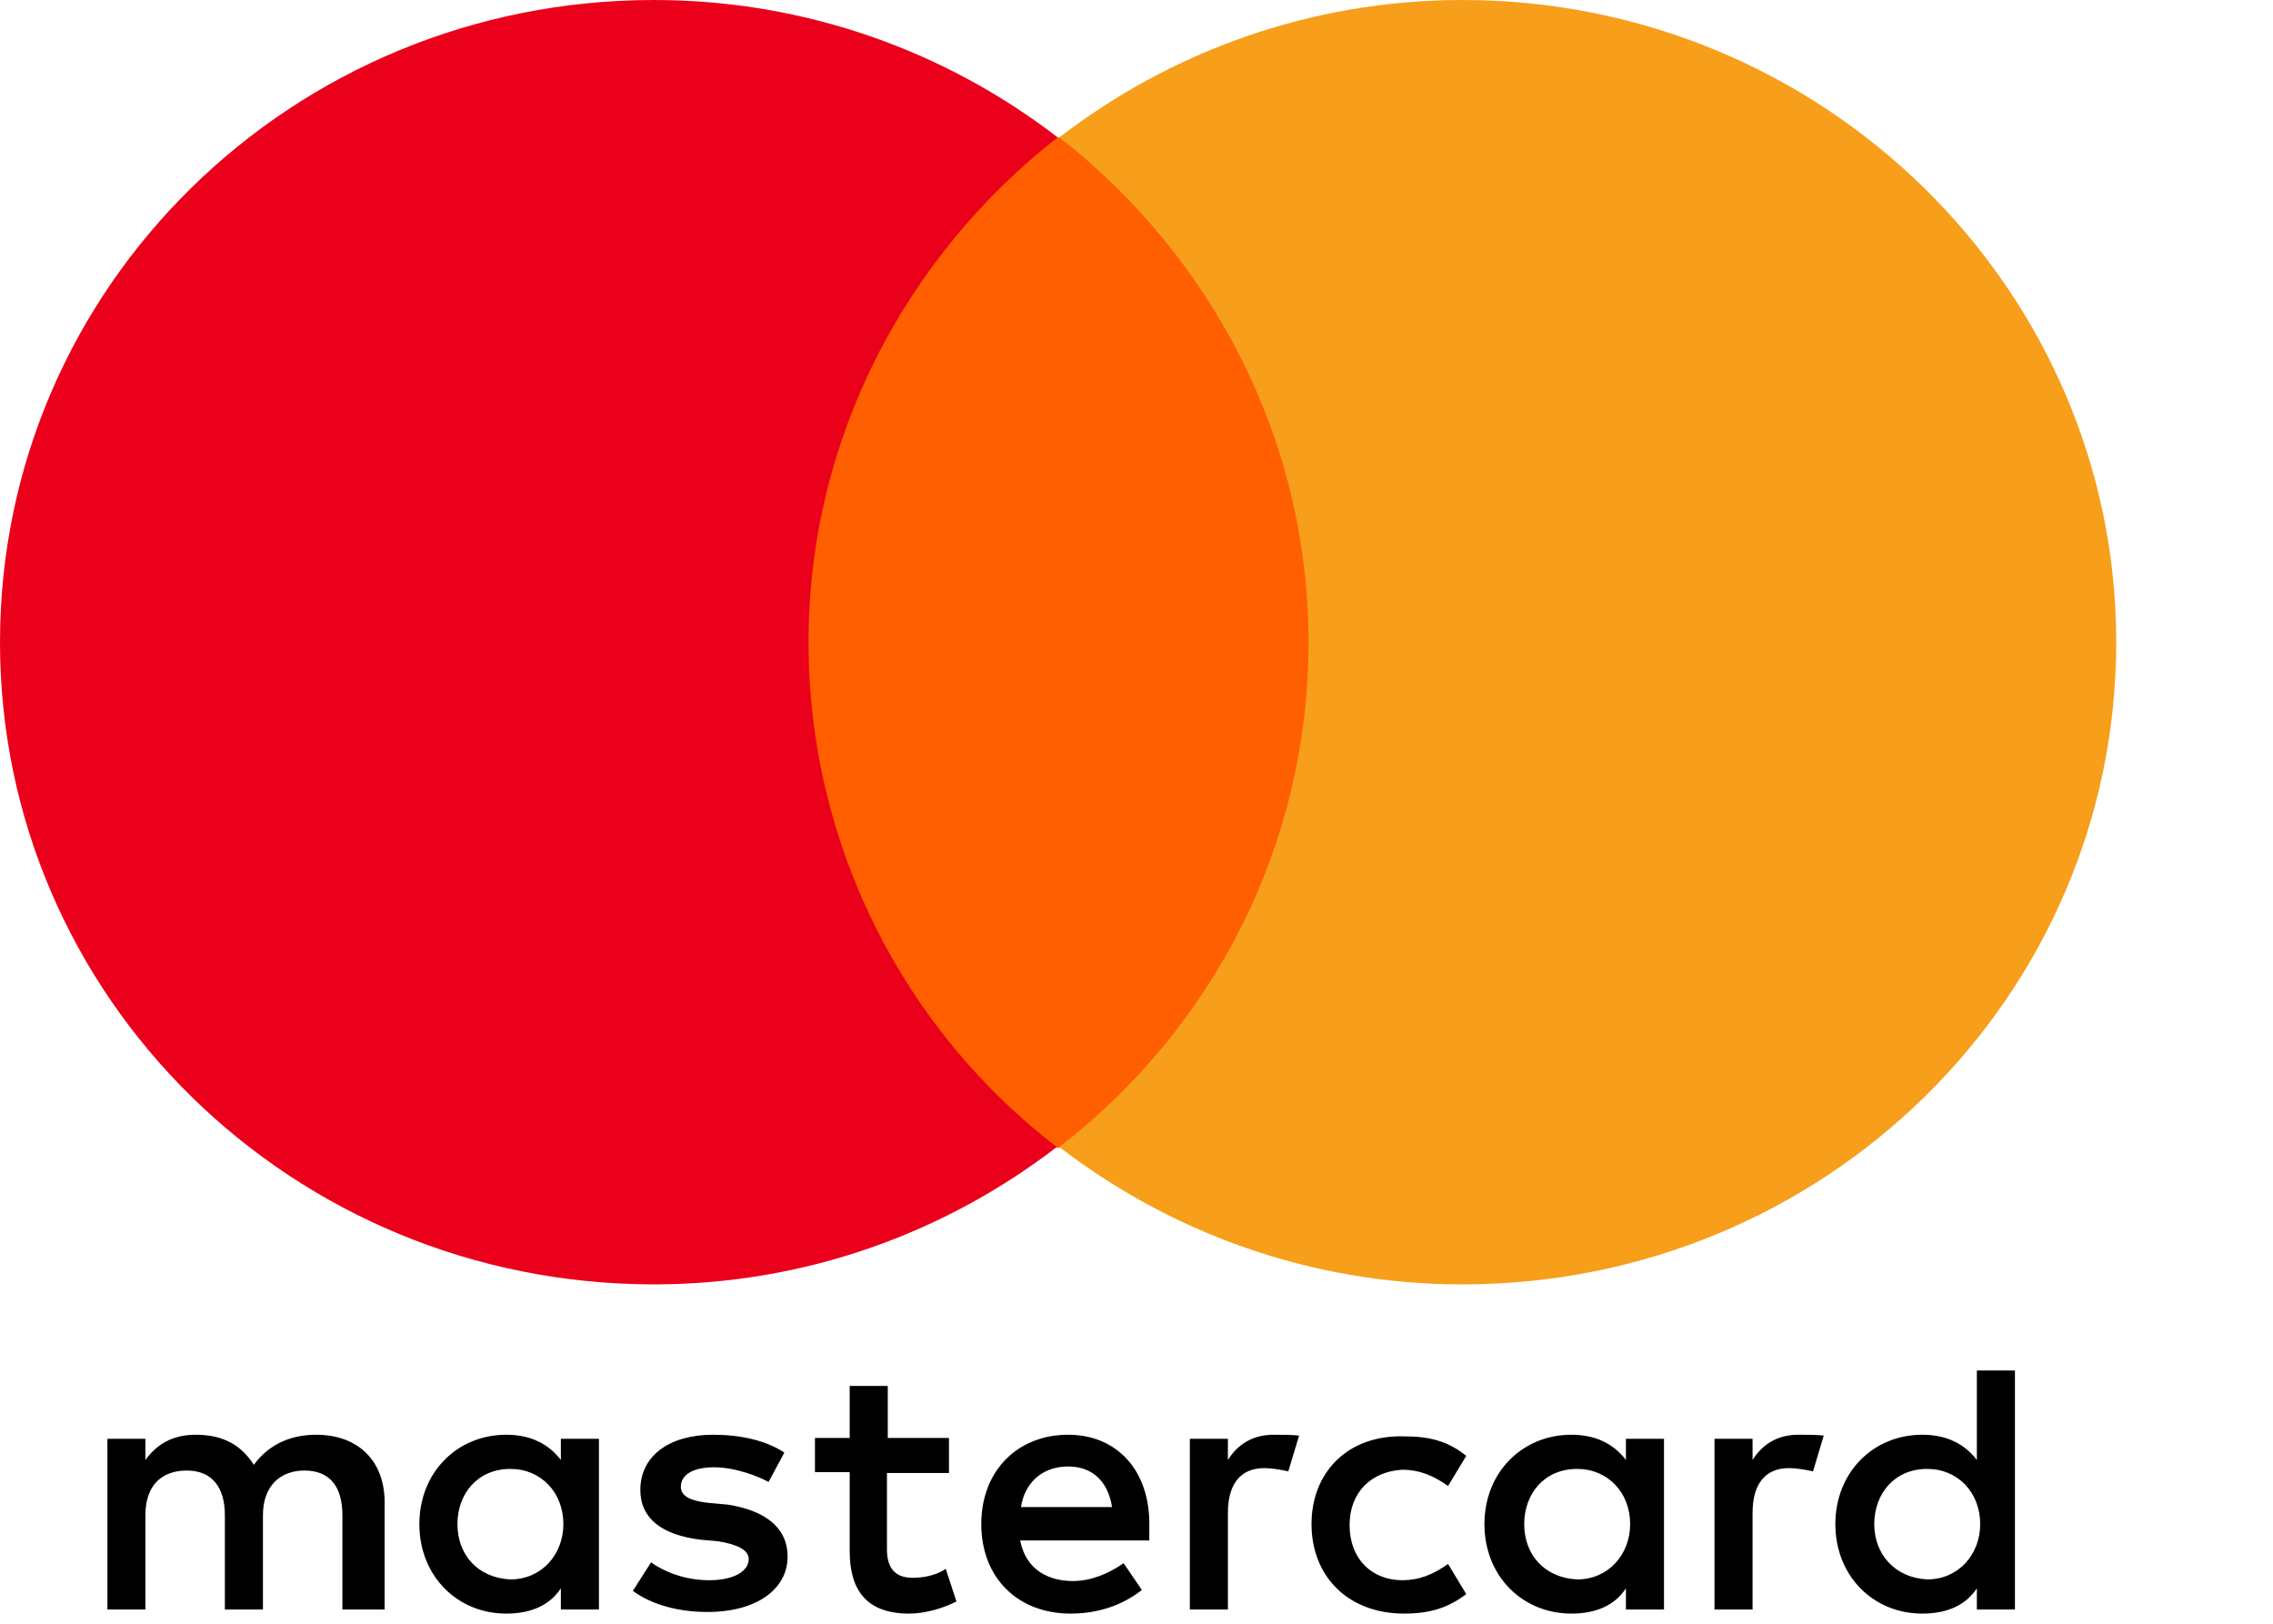
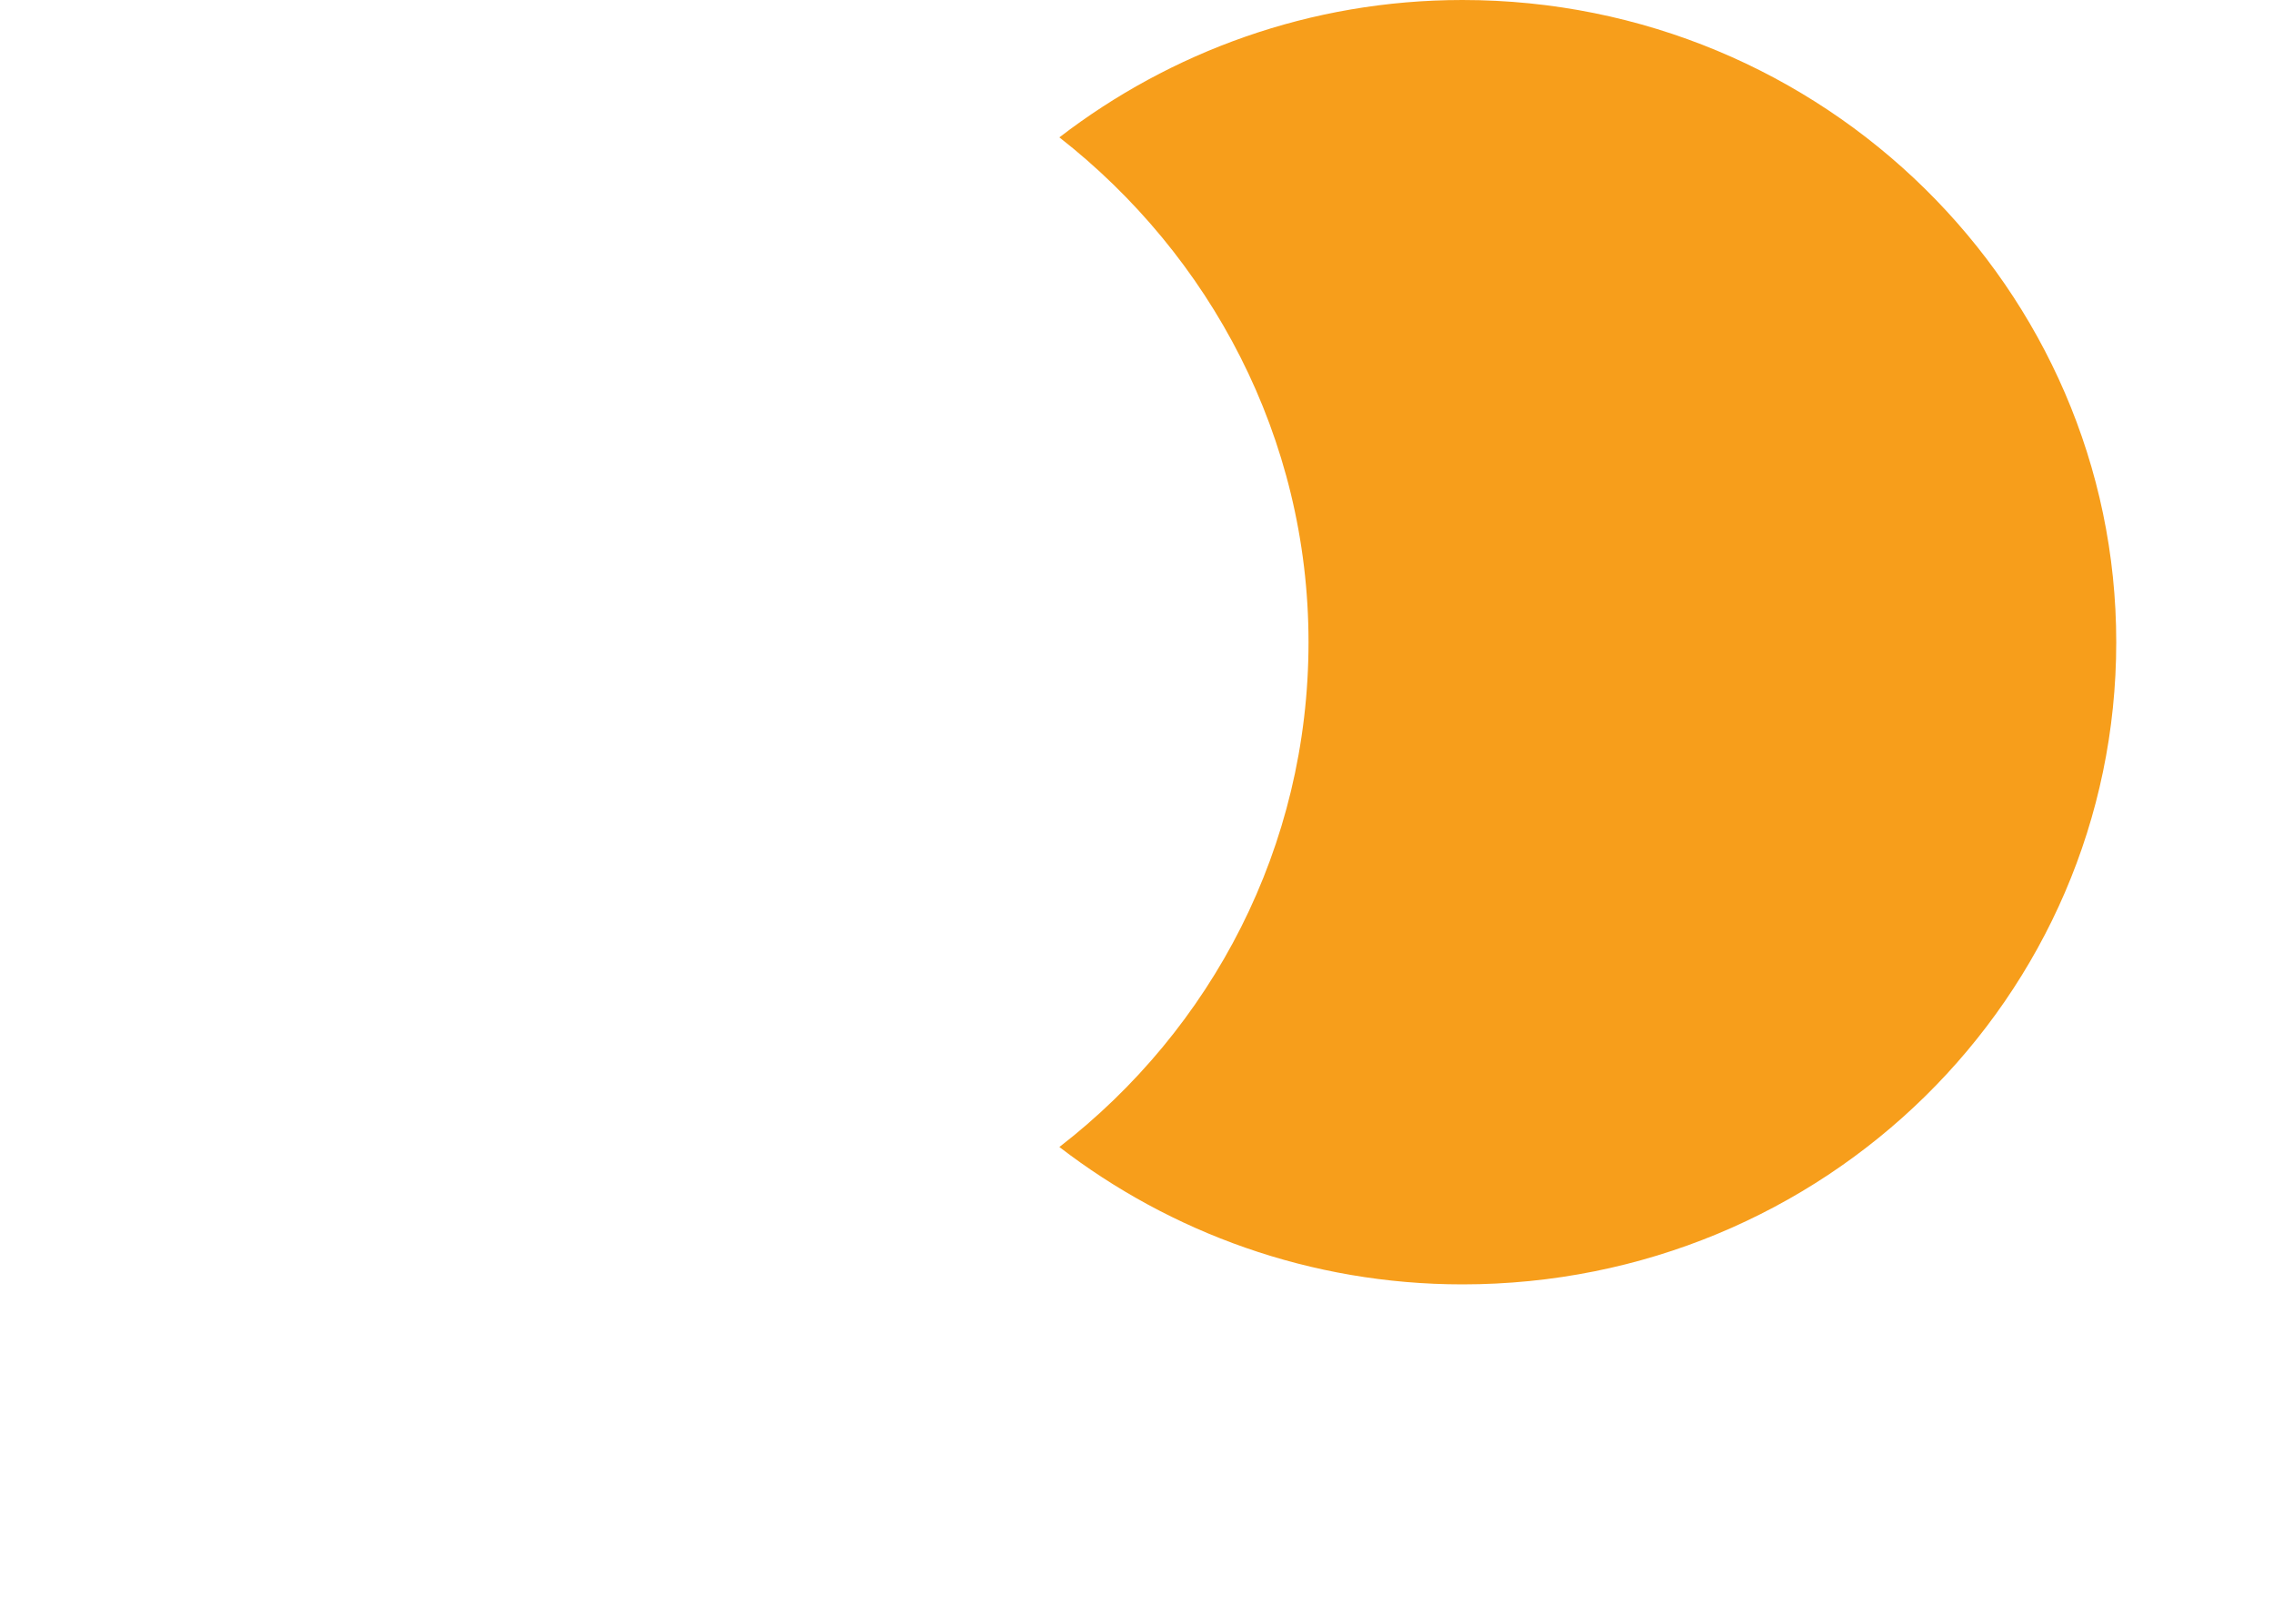
<svg xmlns="http://www.w3.org/2000/svg" width="28" height="20" viewBox="0 0 28 20" fill="none">
-   <path d="M4.738 19.825V18.503C4.738 18.003 4.422 17.672 3.892 17.672C3.626 17.672 3.331 17.762 3.127 18.043C2.974 17.802 2.75 17.672 2.413 17.672C2.189 17.672 1.965 17.742 1.791 17.983V17.722H1.323V19.825H1.791V18.663C1.791 18.293 1.995 18.113 2.301 18.113C2.607 18.113 2.77 18.313 2.77 18.663V19.825H3.239V18.663C3.239 18.293 3.463 18.113 3.749 18.113C4.065 18.113 4.218 18.313 4.218 18.663V19.825H4.738ZM11.701 17.712H10.936V17.071H10.467V17.712H10.039V18.133H10.467V19.104C10.467 19.584 10.671 19.875 11.201 19.875C11.405 19.875 11.629 19.805 11.782 19.725L11.65 19.324C11.517 19.414 11.354 19.434 11.242 19.434C11.018 19.434 10.926 19.304 10.926 19.084V18.143H11.69V17.712H11.701ZM15.687 17.672C15.422 17.672 15.238 17.802 15.126 17.983V17.722H14.657V19.825H15.126V18.633C15.126 18.283 15.279 18.083 15.575 18.083C15.666 18.083 15.778 18.103 15.87 18.123L16.003 17.682C15.911 17.672 15.778 17.672 15.687 17.672ZM9.662 17.892C9.437 17.742 9.121 17.672 8.785 17.672C8.245 17.672 7.888 17.932 7.888 18.353C7.888 18.703 8.153 18.904 8.622 18.964L8.846 18.984C9.091 19.024 9.223 19.094 9.223 19.204C9.223 19.354 9.04 19.464 8.734 19.464C8.428 19.464 8.173 19.354 8.02 19.244L7.796 19.595C8.041 19.775 8.377 19.855 8.714 19.855C9.335 19.855 9.702 19.564 9.702 19.174C9.702 18.803 9.407 18.603 8.968 18.533L8.744 18.513C8.54 18.493 8.387 18.443 8.387 18.313C8.387 18.163 8.54 18.073 8.795 18.073C9.06 18.073 9.335 18.183 9.468 18.253L9.662 17.892ZM22.15 17.672C21.885 17.672 21.701 17.802 21.589 17.983V17.722H21.12V19.825H21.589V18.633C21.589 18.283 21.742 18.083 22.038 18.083C22.13 18.083 22.242 18.103 22.334 18.123L22.466 17.682C22.374 17.672 22.242 17.672 22.15 17.672ZM16.156 18.773C16.156 19.414 16.604 19.875 17.297 19.875C17.613 19.875 17.838 19.805 18.062 19.635L17.838 19.264C17.654 19.394 17.481 19.464 17.277 19.464C16.9 19.464 16.625 19.204 16.625 18.784C16.625 18.383 16.89 18.123 17.277 18.103C17.481 18.103 17.654 18.173 17.838 18.303L18.062 17.932C17.838 17.752 17.613 17.692 17.297 17.692C16.604 17.672 16.156 18.133 16.156 18.773ZM20.498 18.773V17.722H20.029V17.983C19.877 17.782 19.652 17.672 19.357 17.672C18.755 17.672 18.286 18.133 18.286 18.773C18.286 19.414 18.755 19.875 19.357 19.875C19.673 19.875 19.897 19.765 20.029 19.564V19.825H20.498V18.773ZM18.776 18.773C18.776 18.403 19.02 18.093 19.428 18.093C19.805 18.093 20.081 18.383 20.081 18.773C20.081 19.144 19.816 19.454 19.428 19.454C19.02 19.434 18.776 19.144 18.776 18.773ZM13.158 17.672C12.537 17.672 12.088 18.113 12.088 18.773C12.088 19.434 12.537 19.875 13.189 19.875C13.505 19.875 13.811 19.785 14.066 19.584L13.841 19.254C13.658 19.384 13.434 19.474 13.22 19.474C12.924 19.474 12.639 19.344 12.567 18.974H14.158V18.794C14.168 18.113 13.76 17.672 13.158 17.672ZM13.158 18.063C13.454 18.063 13.648 18.243 13.699 18.563H12.577C12.618 18.283 12.822 18.063 13.158 18.063ZM24.821 18.773V16.881H24.352V17.983C24.199 17.782 23.975 17.672 23.679 17.672C23.078 17.672 22.609 18.133 22.609 18.773C22.609 19.414 23.078 19.875 23.679 19.875C23.995 19.875 24.22 19.765 24.352 19.564V19.825H24.821V18.773ZM23.088 18.773C23.088 18.403 23.333 18.093 23.74 18.093C24.118 18.093 24.393 18.383 24.393 18.773C24.393 19.144 24.128 19.454 23.74 19.454C23.343 19.434 23.088 19.144 23.088 18.773ZM7.378 18.773V17.722H6.909V17.983C6.756 17.782 6.532 17.672 6.236 17.672C5.635 17.672 5.166 18.133 5.166 18.773C5.166 19.414 5.635 19.875 6.236 19.875C6.552 19.875 6.777 19.765 6.909 19.564V19.825H7.378V18.773ZM5.635 18.773C5.635 18.403 5.879 18.093 6.287 18.093C6.664 18.093 6.94 18.383 6.94 18.773C6.94 19.144 6.675 19.454 6.287 19.454C5.879 19.434 5.635 19.144 5.635 18.773Z" fill="black" />
-   <path d="M16.565 1.692H9.511V14.137H16.565V1.692Z" fill="#FF5F00" />
-   <path d="M9.96 7.91C9.96 5.387 11.173 3.144 13.029 1.692C11.663 0.641 9.94 0 8.054 0C3.599 0 0 3.534 0 7.91C0 12.285 3.599 15.82 8.054 15.82C9.93 15.82 11.652 15.179 13.018 14.128C11.163 12.706 9.96 10.443 9.96 7.91Z" fill="#EB001B" />
  <path d="M26.069 7.91C26.069 12.285 22.47 15.82 18.015 15.82C16.139 15.82 14.416 15.179 13.05 14.128C14.926 12.676 16.119 10.433 16.119 7.91C16.119 5.387 14.906 3.144 13.05 1.692C14.416 0.641 16.139 0 18.015 0C22.47 0 26.069 3.564 26.069 7.91Z" fill="#F79E1B" />
</svg>